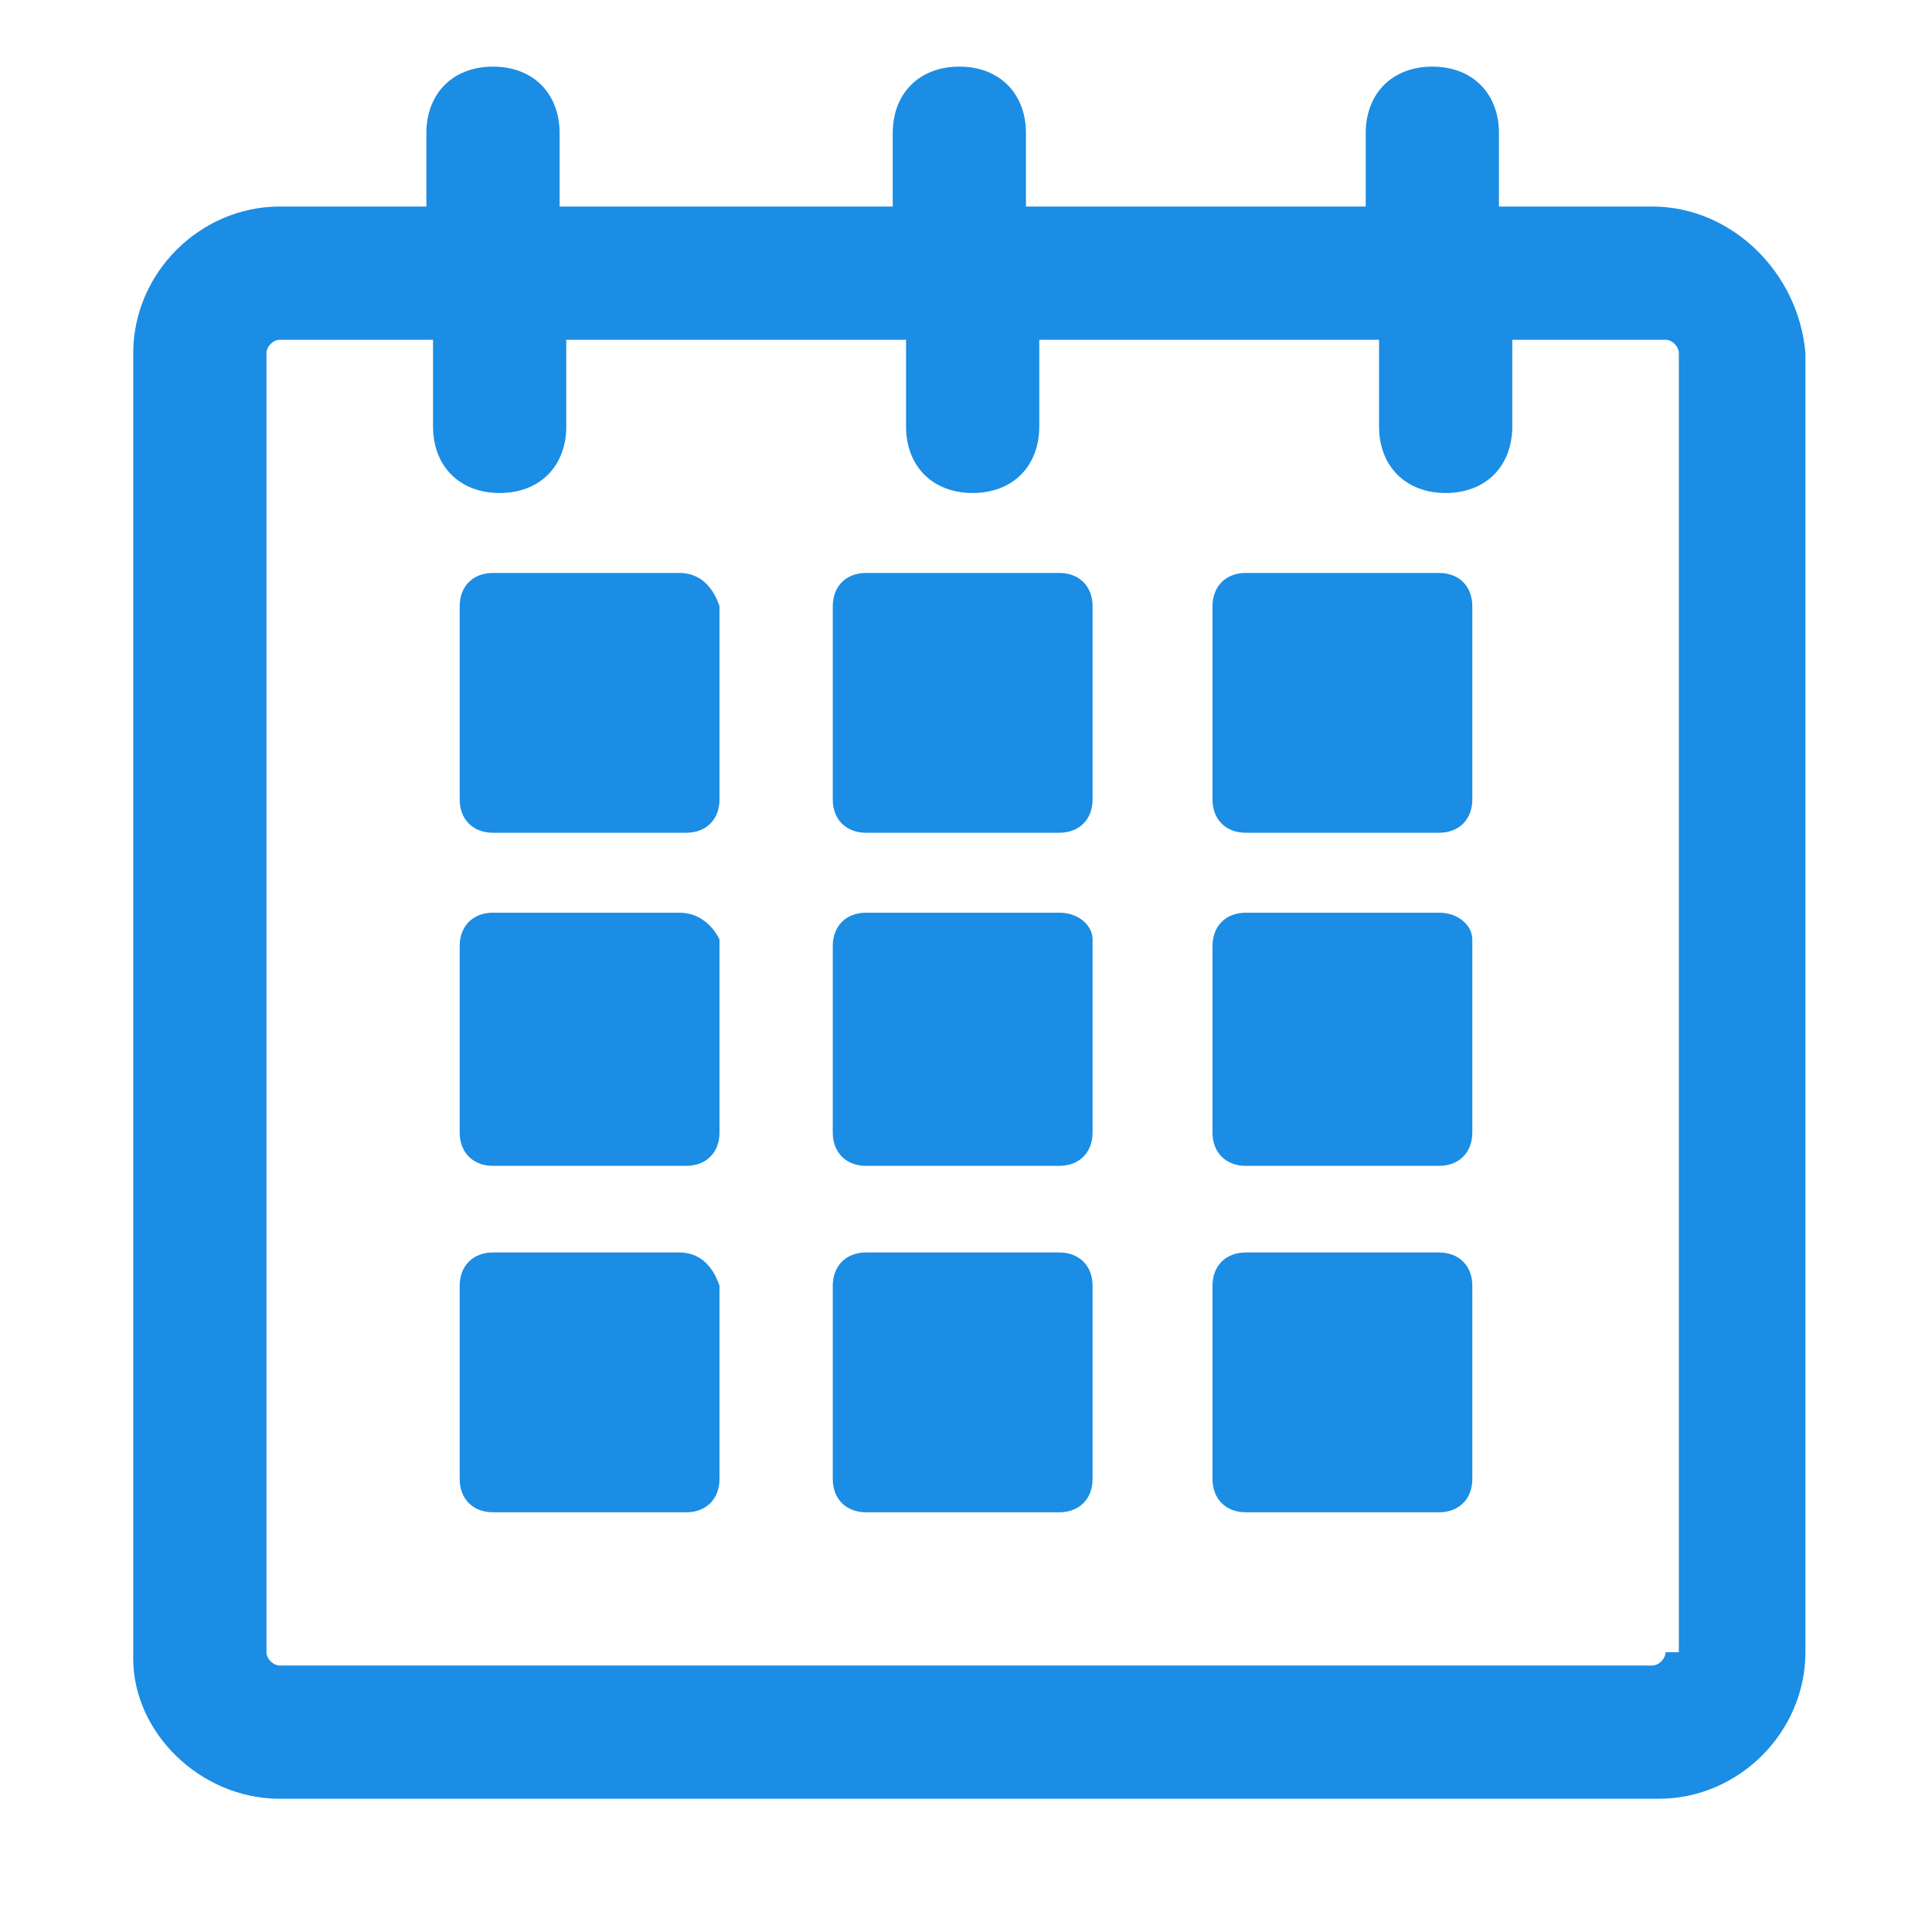
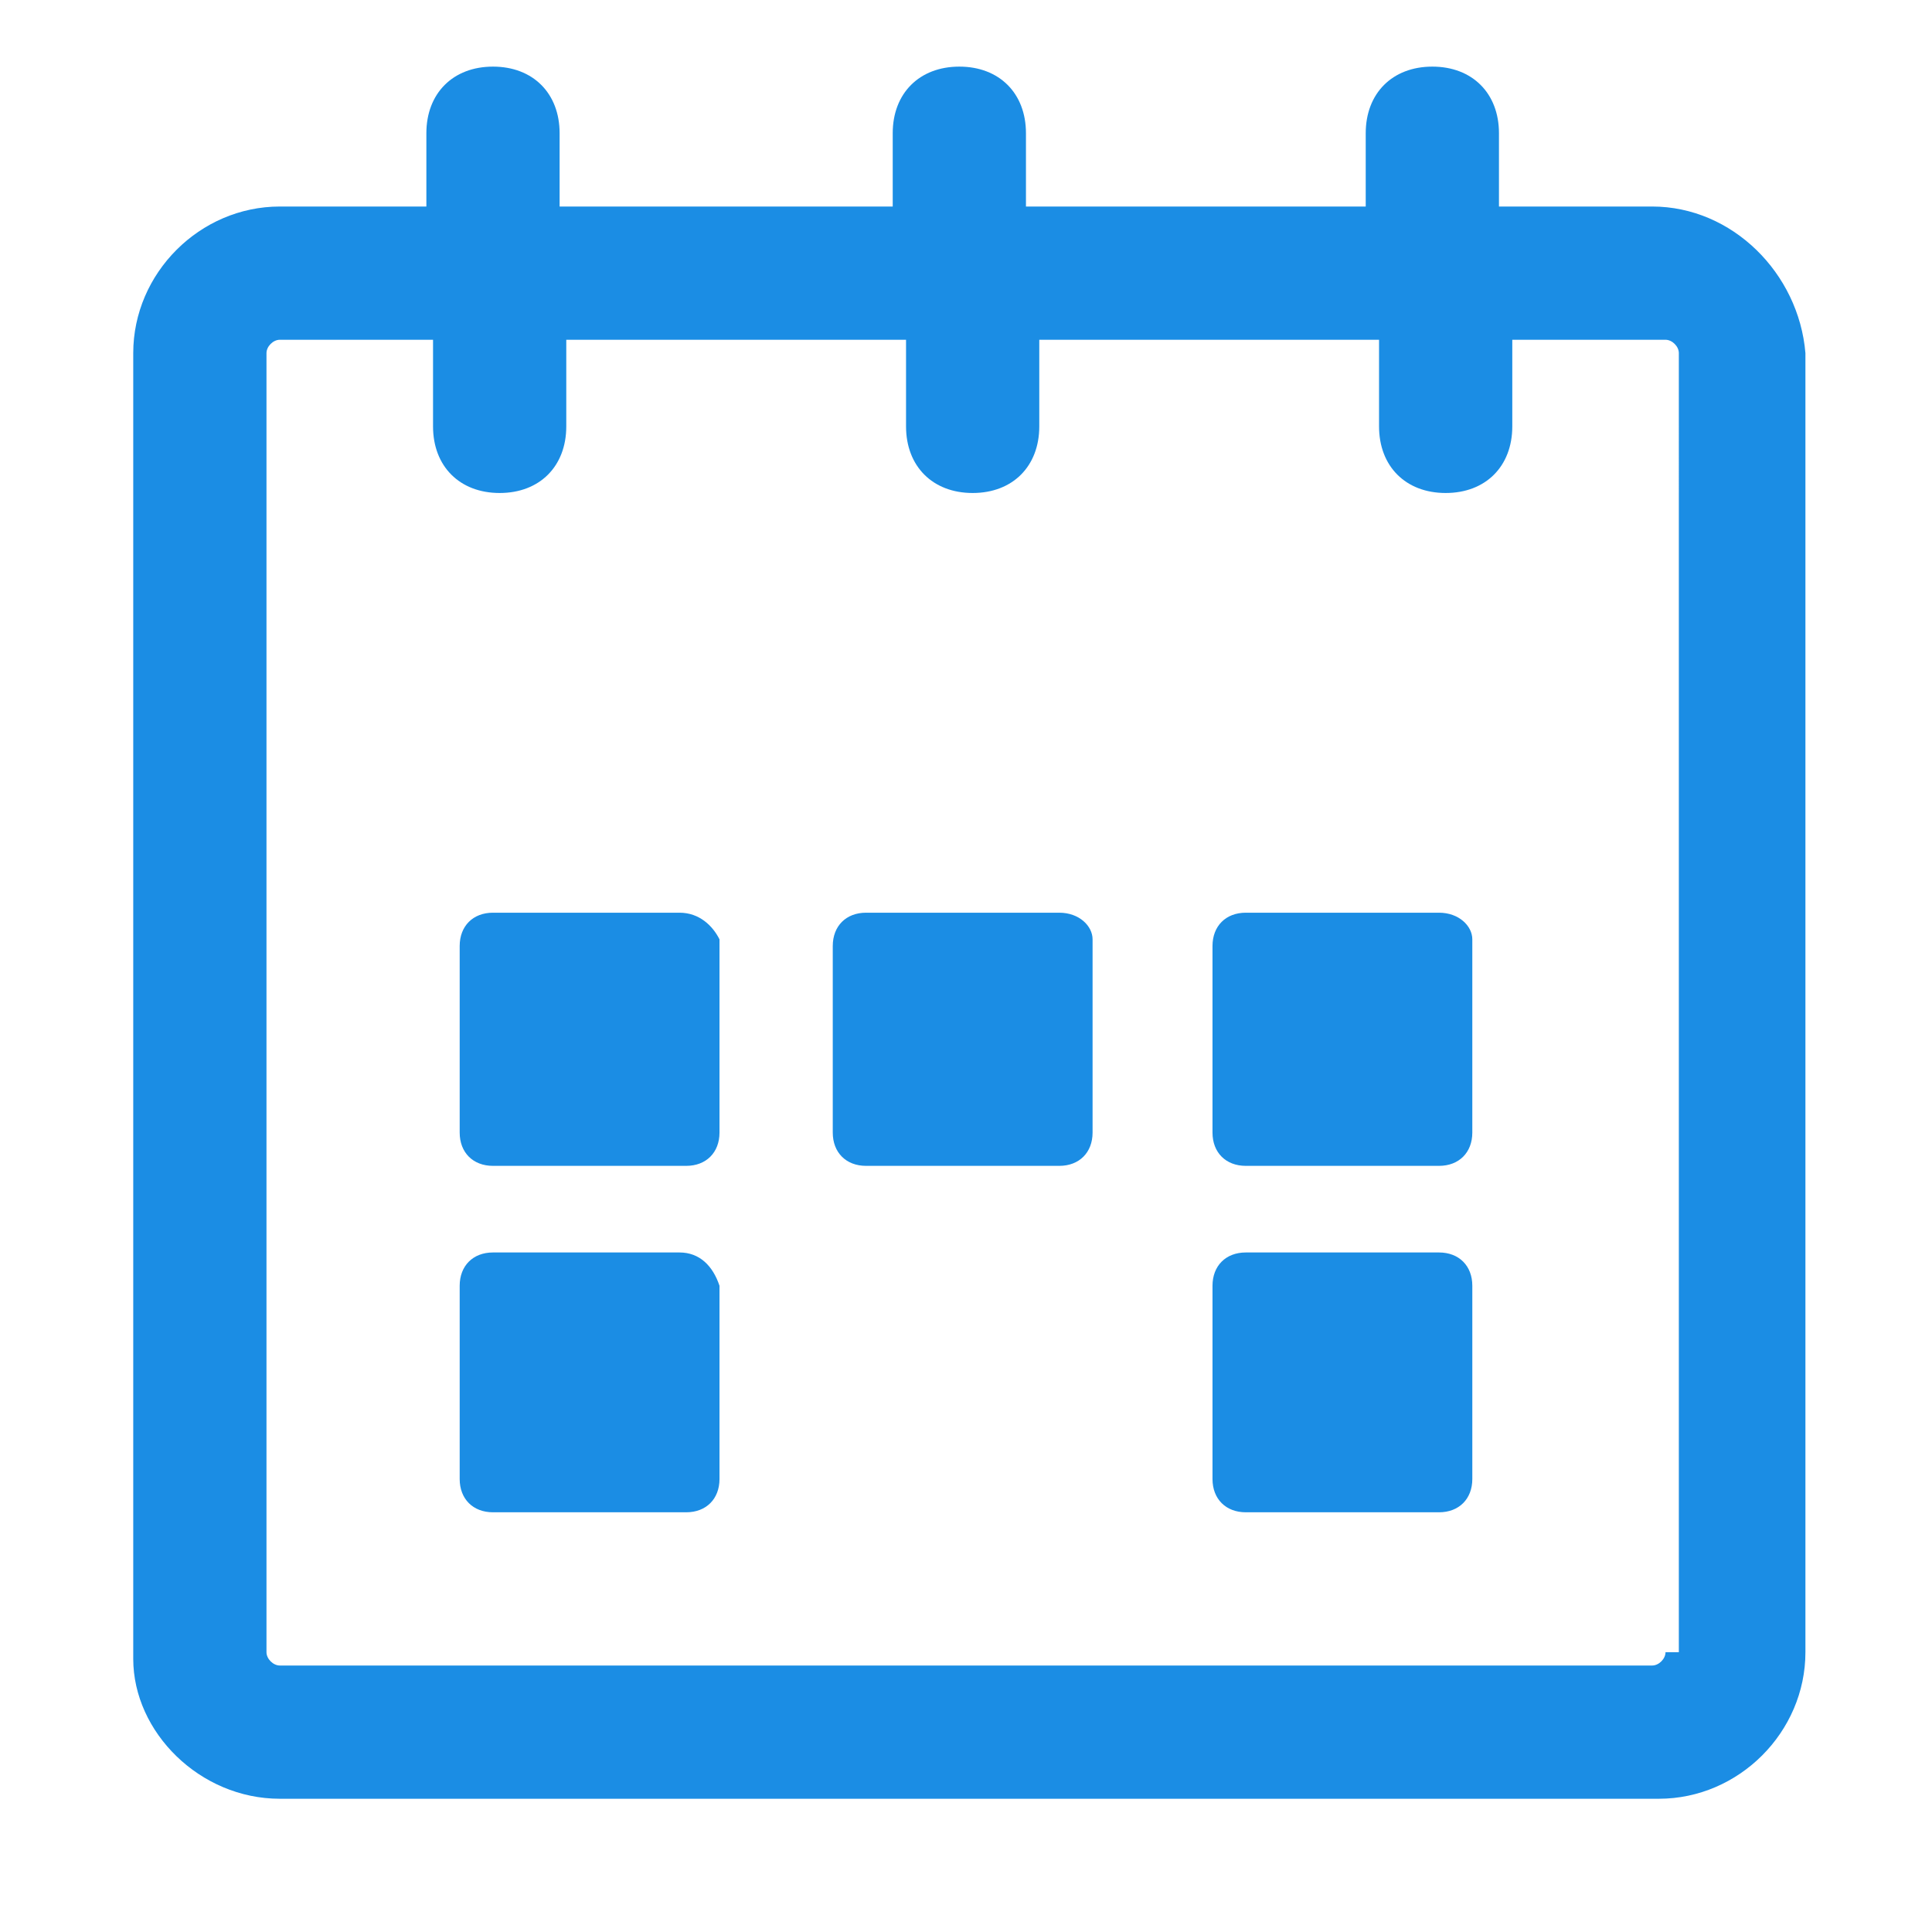
<svg xmlns="http://www.w3.org/2000/svg" version="1.1" id="Layer_1" x="0px" y="0px" width="29px" height="29px" viewBox="0 0 29 29" style="enable-background:new 0 0 29 29;" xml:space="preserve">
  <style type="text/css">
	.st0{fill:#1B8DE4;}
</style>
  <g>
    <path class="st0" d="M24.8,3.1h-2.3V2c0-0.6-0.4-1-1-1s-1,0.4-1,1v1.1h-5.1V2c0-0.6-0.4-1-1-1s-1,0.4-1,1v1.1H8.4V2   c0-0.6-0.4-1-1-1s-1,0.4-1,1v1.1H4.2C3,3.1,2,4.1,2,5.3v19.6C2,26,3,27,4.2,27h20.7c1.2,0,2.2-1,2.2-2.2V5.3   C27,4.1,26,3.1,24.8,3.1z M25,24.8c0,0.1-0.1,0.2-0.2,0.2H4.2C4.1,25,4,24.9,4,24.8V5.3c0-0.1,0.1-0.2,0.2-0.2h2.3v1.3   c0,0.6,0.4,1,1,1s1-0.4,1-1V5.1h5.1v1.3c0,0.6,0.4,1,1,1s1-0.4,1-1V5.1h5.1v1.3c0,0.6,0.4,1,1,1s1-0.4,1-1V5.1h2.3   c0.1,0,0.2,0.1,0.2,0.2V24.8z" />
    <path class="st0" d="M10.2,18.8H7.4c-0.3,0-0.5,0.2-0.5,0.5v2.9c0,0.3,0.2,0.5,0.5,0.5h2.9c0.3,0,0.5-0.2,0.5-0.5v-2.9   C10.7,19,10.5,18.8,10.2,18.8z" />
-     <path class="st0" d="M15.9,18.8h-2.9c-0.3,0-0.5,0.2-0.5,0.5v2.9c0,0.3,0.2,0.5,0.5,0.5h2.9c0.3,0,0.5-0.2,0.5-0.5v-2.9   C16.4,19,16.2,18.8,15.9,18.8z" />
    <path class="st0" d="M21.6,18.8h-2.9c-0.3,0-0.5,0.2-0.5,0.5v2.9c0,0.3,0.2,0.5,0.5,0.5h2.9c0.3,0,0.5-0.2,0.5-0.5v-2.9   C22.1,19,21.9,18.8,21.6,18.8z" />
    <path class="st0" d="M10.2,13.7H7.4c-0.3,0-0.5,0.2-0.5,0.5V17c0,0.3,0.2,0.5,0.5,0.5h2.9c0.3,0,0.5-0.2,0.5-0.5v-2.9   C10.7,13.9,10.5,13.7,10.2,13.7z" />
    <path class="st0" d="M15.9,13.7h-2.9c-0.3,0-0.5,0.2-0.5,0.5V17c0,0.3,0.2,0.5,0.5,0.5h2.9c0.3,0,0.5-0.2,0.5-0.5v-2.9   C16.4,13.9,16.2,13.7,15.9,13.7z" />
    <path class="st0" d="M21.6,13.7h-2.9c-0.3,0-0.5,0.2-0.5,0.5V17c0,0.3,0.2,0.5,0.5,0.5h2.9c0.3,0,0.5-0.2,0.5-0.5v-2.9   C22.1,13.9,21.9,13.7,21.6,13.7z" />
-     <path class="st0" d="M10.2,8.6H7.4c-0.3,0-0.5,0.2-0.5,0.5v2.9c0,0.3,0.2,0.5,0.5,0.5h2.9c0.3,0,0.5-0.2,0.5-0.5V9.1   C10.7,8.8,10.5,8.6,10.2,8.6z" />
-     <path class="st0" d="M15.9,8.6h-2.9c-0.3,0-0.5,0.2-0.5,0.5v2.9c0,0.3,0.2,0.5,0.5,0.5h2.9c0.3,0,0.5-0.2,0.5-0.5V9.1   C16.4,8.8,16.2,8.6,15.9,8.6z" />
-     <path class="st0" d="M21.6,8.6h-2.9c-0.3,0-0.5,0.2-0.5,0.5v2.9c0,0.3,0.2,0.5,0.5,0.5h2.9c0.3,0,0.5-0.2,0.5-0.5V9.1   C22.1,8.8,21.9,8.6,21.6,8.6z" />
  </g>
</svg>